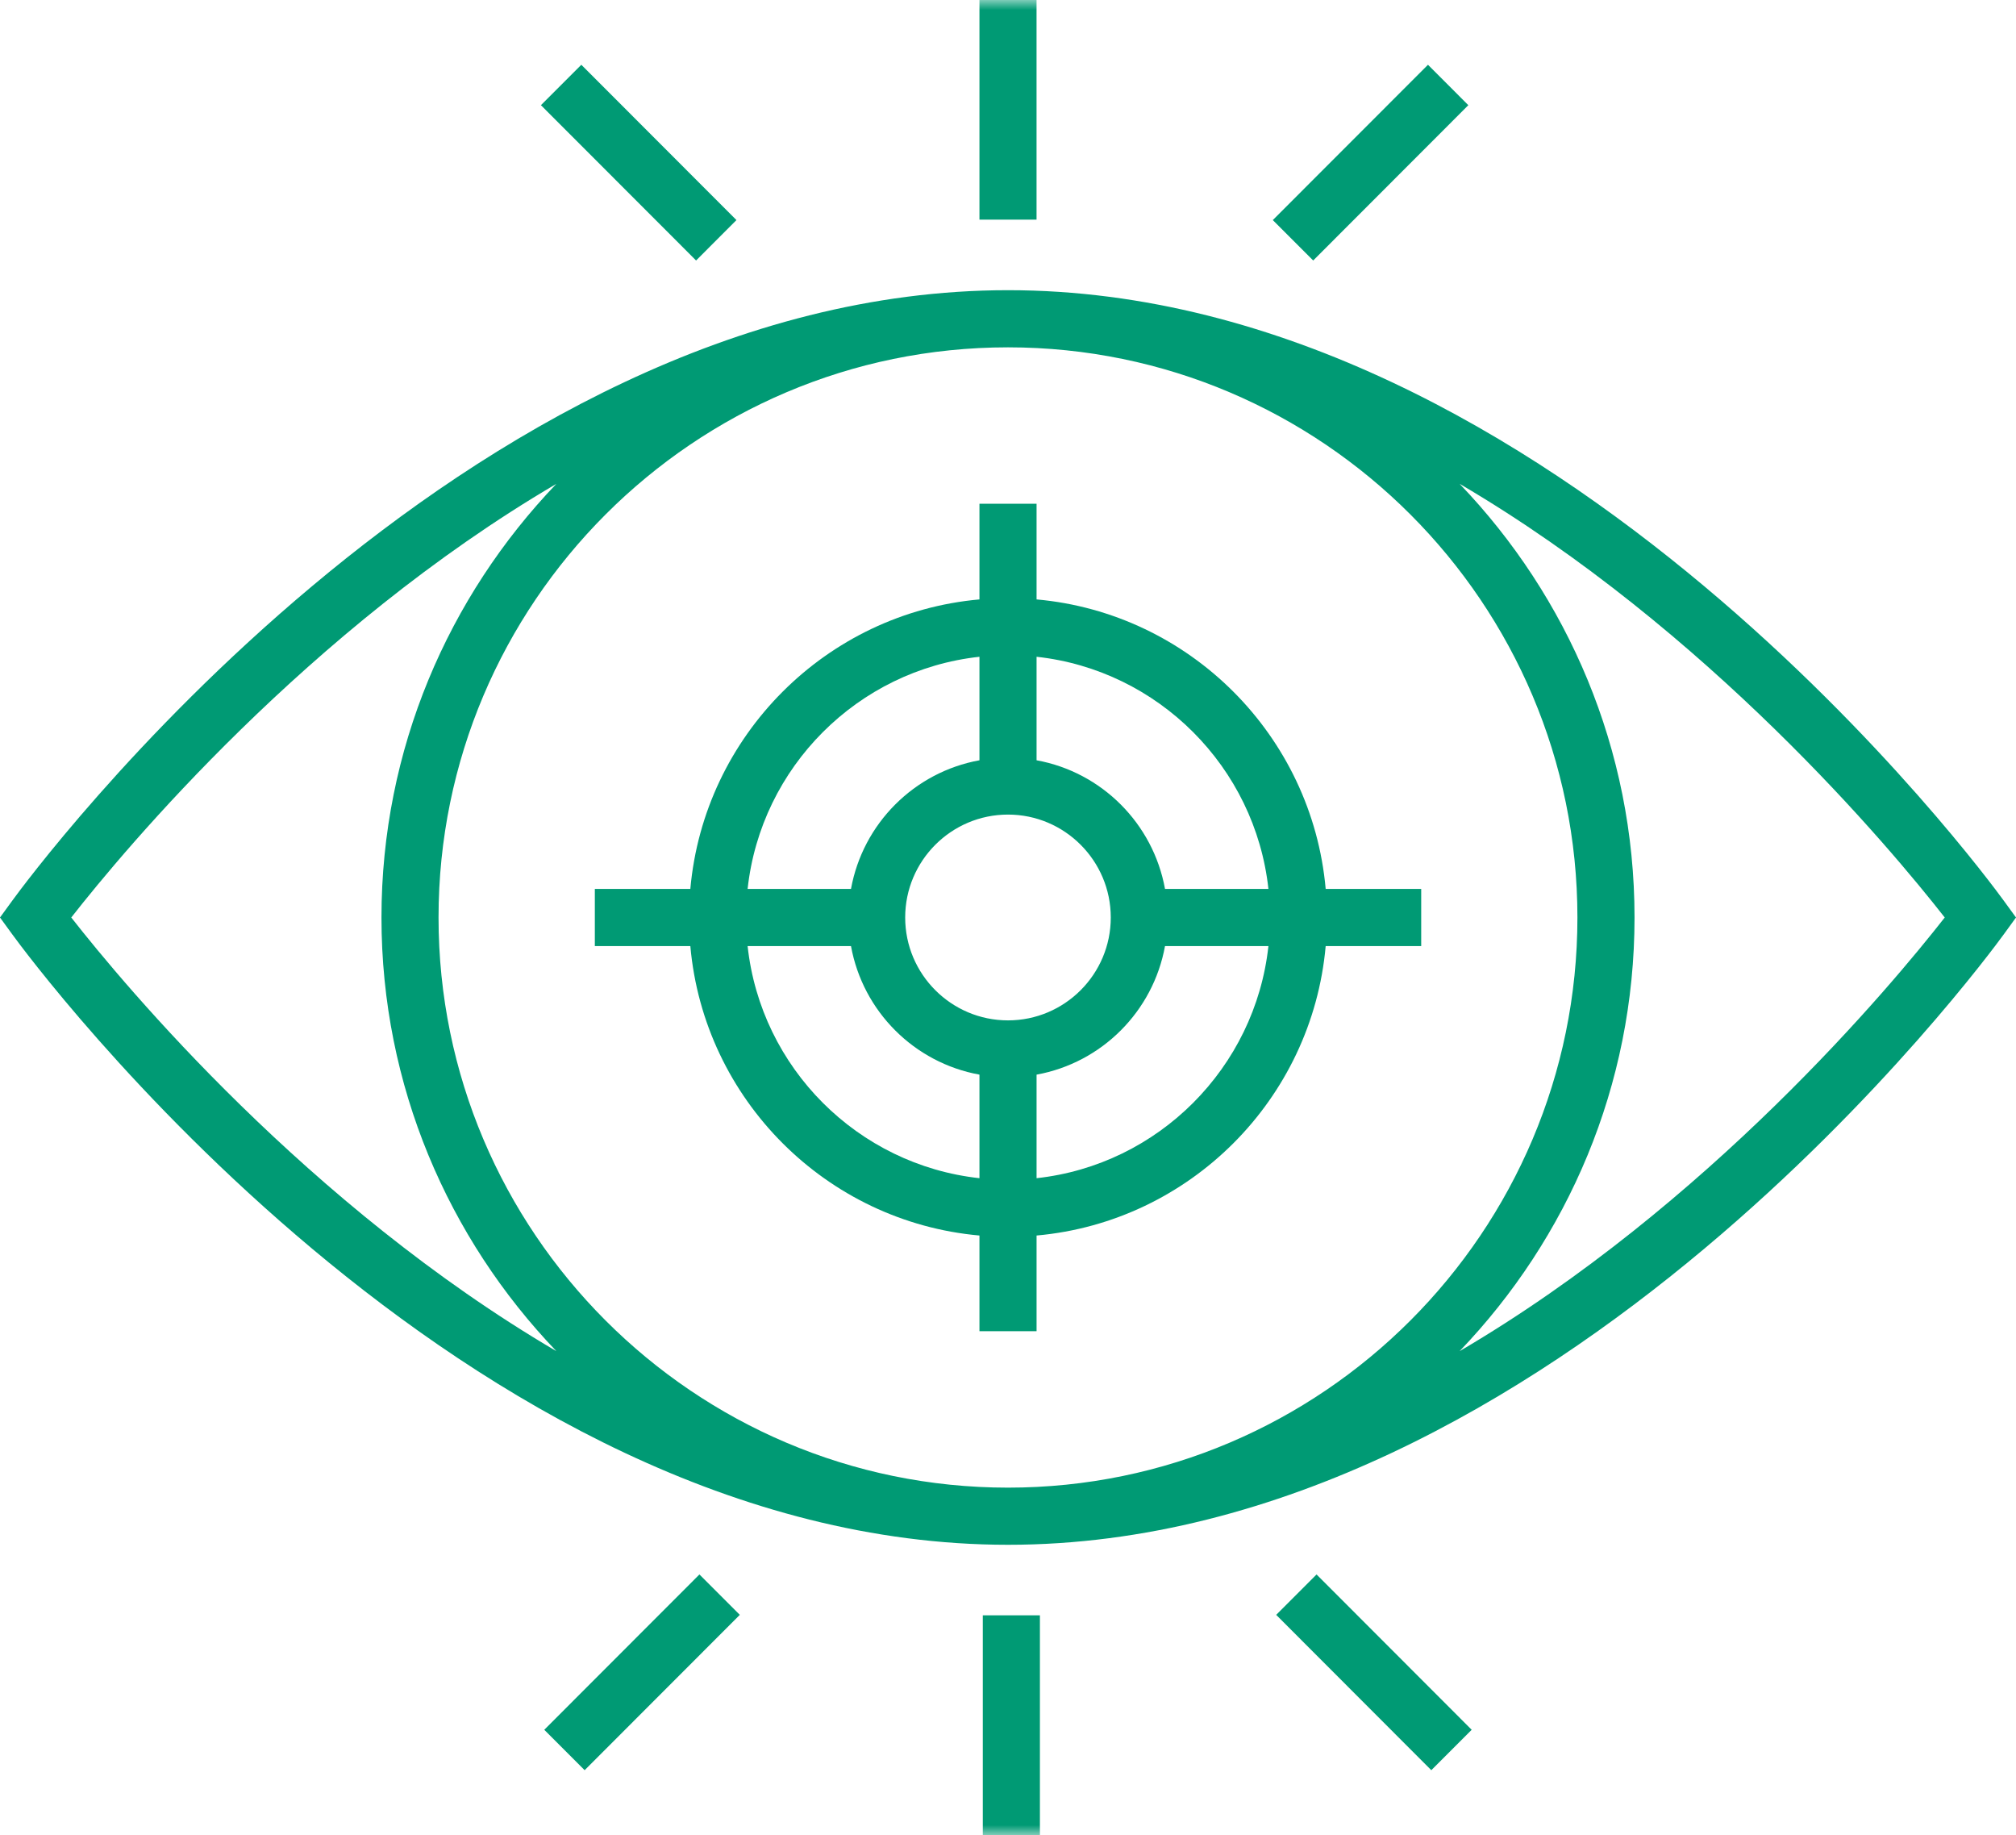
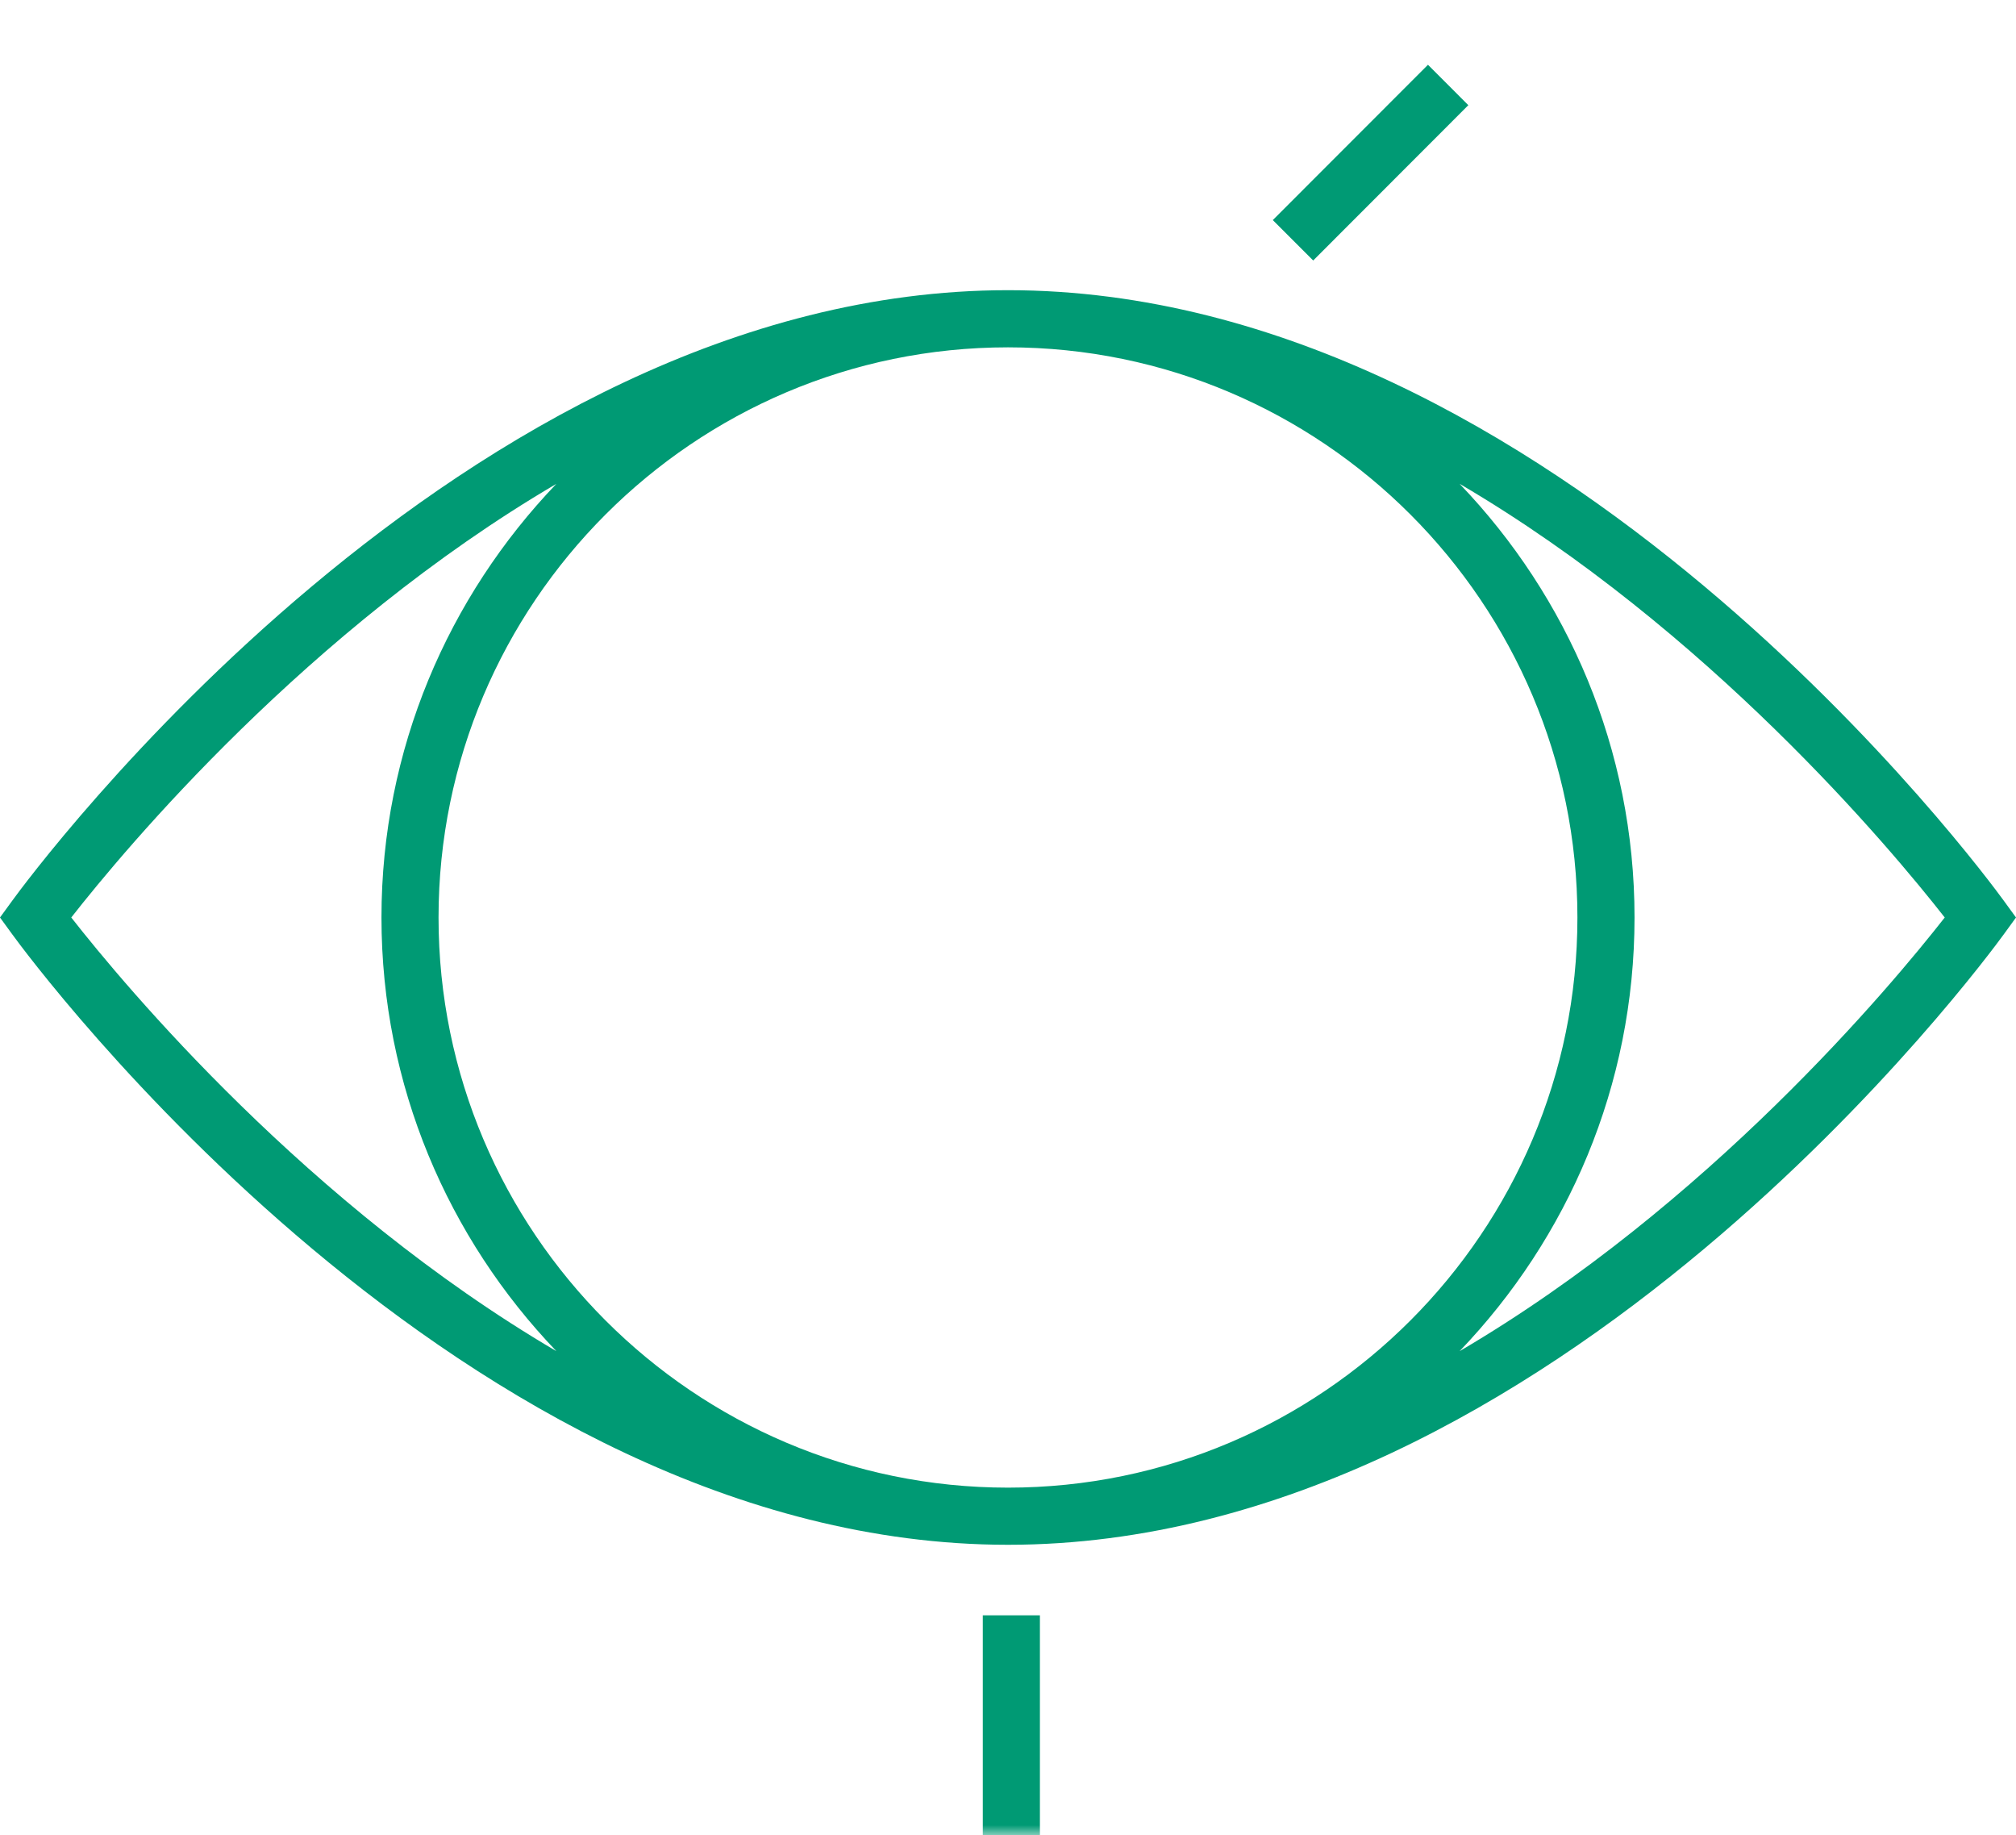
<svg xmlns="http://www.w3.org/2000/svg" xmlns:xlink="http://www.w3.org/1999/xlink" width="100" height="91" viewBox="0 0 100 91">
  <defs>
    <polygon id="a" points="0 91 100 91 100 0 0 0" />
  </defs>
  <g fill="none" fill-rule="evenodd">
-     <path fill="#009A74" d="M81.078,45.5 C81.078,37.156 77.763,29.586 72.401,23.993 C84.718,31.217 93.792,42.084 96.465,45.5 C93.792,48.916 84.718,59.783 72.401,67.006 C77.763,61.413 81.078,53.843 81.078,45.5 L81.078,45.5 Z M18.922,45.5 C18.922,53.842 22.237,61.412 27.597,67.005 C15.282,59.781 6.21,48.916 3.535,45.5 C6.21,42.084 15.282,31.218 27.597,23.995 C22.237,29.588 18.922,37.158 18.922,45.5 L18.922,45.5 Z M21.753,45.5 C21.753,29.909 34.424,17.225 50.001,17.225 C65.574,17.225 78.245,29.909 78.245,45.5 C78.245,61.09 65.574,73.774 50.001,73.774 C34.424,73.774 21.753,61.09 21.753,45.5 L21.753,45.5 Z M99.395,44.668 C98.497,43.432 77.114,14.391 50.001,14.391 C22.915,14.391 1.505,43.432 0.607,44.667 L0,45.5 L0.607,46.333 C1.505,47.568 22.941,76.608 50.001,76.608 C77.114,76.608 98.497,47.568 99.395,46.333 L100,45.5 L99.395,44.668 Z" />
+     <path fill="#009A74" d="M81.078,45.5 C81.078,37.156 77.763,29.586 72.401,23.993 C84.718,31.217 93.792,42.084 96.465,45.5 C93.792,48.916 84.718,59.783 72.401,67.006 C77.763,61.413 81.078,53.843 81.078,45.5 L81.078,45.5 M18.922,45.5 C18.922,53.842 22.237,61.412 27.597,67.005 C15.282,59.781 6.21,48.916 3.535,45.5 C6.21,42.084 15.282,31.218 27.597,23.995 C22.237,29.588 18.922,37.158 18.922,45.5 L18.922,45.5 Z M21.753,45.5 C21.753,29.909 34.424,17.225 50.001,17.225 C65.574,17.225 78.245,29.909 78.245,45.5 C78.245,61.09 65.574,73.774 50.001,73.774 C34.424,73.774 21.753,61.09 21.753,45.5 L21.753,45.5 Z M99.395,44.668 C98.497,43.432 77.114,14.391 50.001,14.391 C22.915,14.391 1.505,43.432 0.607,44.667 L0,45.5 L0.607,46.333 C1.505,47.568 22.941,76.608 50.001,76.608 C77.114,76.608 98.497,47.568 99.395,46.333 L100,45.5 L99.395,44.668 Z" />
    <mask id="b" fill="#fff">
      <use xlink:href="#a" />
    </mask>
-     <polygon fill="#009A74" points="48.584 10.892 51.416 10.892 51.416 0 48.584 0" mask="url(#b)" />
    <polygon fill="#009A74" points="72.834 5.216 70.832 3.212 63.135 10.914 65.139 12.918" mask="url(#b)" />
-     <polygon fill="#009A74" points="36.53 10.914 28.836 3.212 26.832 5.216 34.528 12.918" mask="url(#b)" />
    <polygon fill="#009A74" points="48.75 91 51.583 91 51.583 80.106 48.75 80.106" mask="url(#b)" />
-     <polygon fill="#009A74" points="63.303 80.083 70.997 87.786 73 85.782 65.305 78.079" mask="url(#b)" />
-     <polygon fill="#009A74" points="26.998 85.782 29 87.786 36.697 80.083 34.694 78.079" mask="url(#b)" />
-     <path fill="#009A74" d="M42.212,46.917 C42.8,50.156 45.347,52.705 48.584,53.293 L48.584,58.428 C42.547,57.77 37.741,52.96 37.084,46.917 L42.212,46.917 Z M48.584,37.703 C45.347,38.291 42.8,40.841 42.212,44.082 L37.084,44.082 C37.741,38.04 42.547,33.229 48.584,32.57 L48.584,37.703 Z M57.788,44.082 C57.2,40.843 54.653,38.291 51.417,37.703 L51.417,32.57 C57.453,33.229 62.259,38.04 62.918,44.082 L57.788,44.082 Z M51.417,53.293 C54.653,52.705 57.2,50.156 57.788,46.917 L62.918,46.917 C62.259,52.96 57.453,57.77 51.417,58.428 L51.417,53.293 Z M55.098,45.5 C55.098,48.314 52.811,50.602 50,50.602 C47.188,50.602 44.9,48.314 44.9,45.5 C44.9,42.685 47.188,40.396 50,40.396 C52.811,40.396 55.098,42.685 55.098,45.5 L55.098,45.5 Z M51.417,66.015 L51.417,61.271 C59.016,60.593 65.081,54.523 65.758,46.917 L70.496,46.917 L70.496,44.082 L65.758,44.082 C65.081,36.476 59.016,30.404 51.417,29.726 L51.417,24.981 L48.584,24.981 L48.584,29.726 C40.986,30.404 34.921,36.476 34.243,44.082 L29.506,44.082 L29.506,46.917 L34.243,46.917 C34.921,54.523 40.986,60.593 48.584,61.271 L48.584,66.015 L51.417,66.015 Z" mask="url(#b)" />
  </g>
</svg>